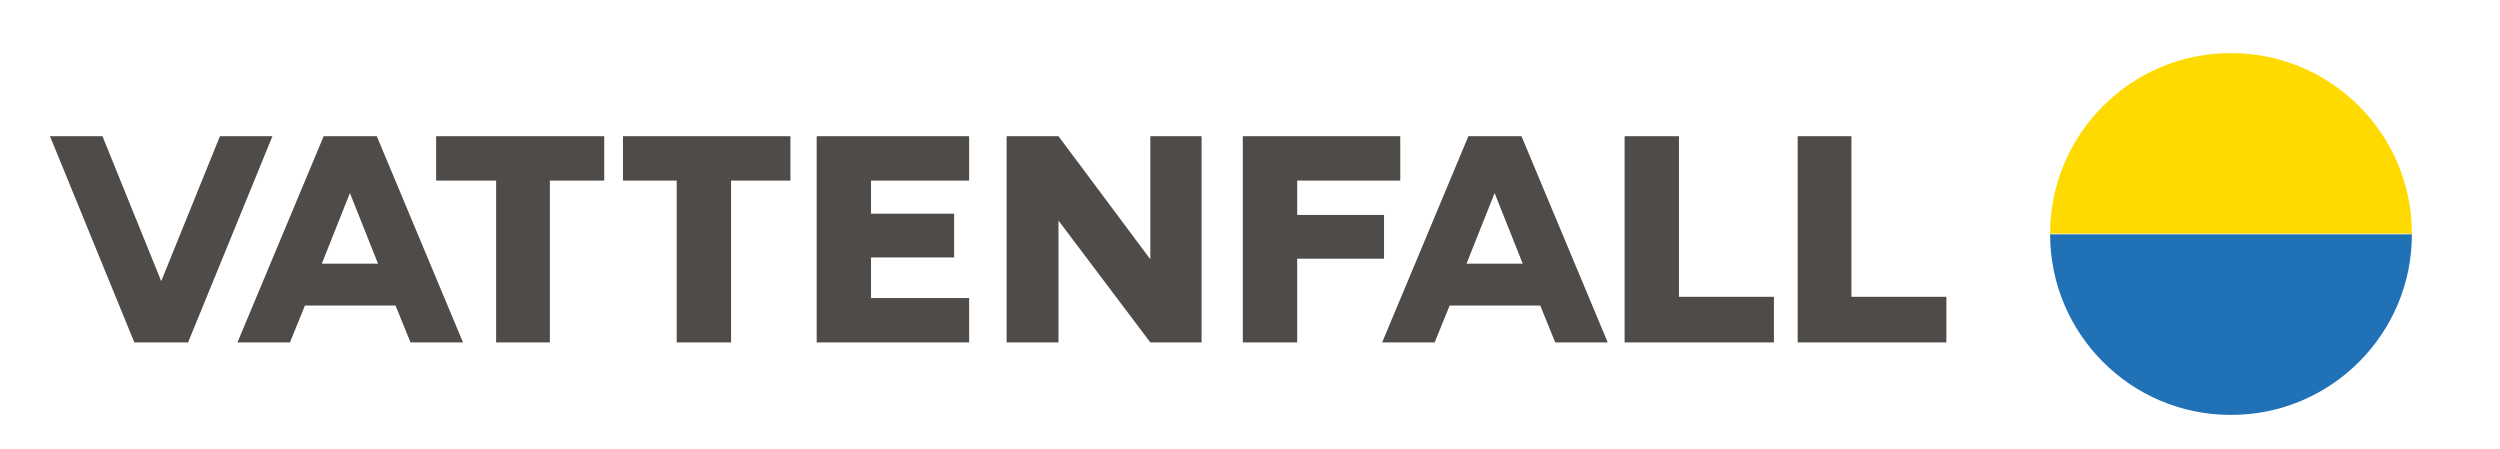
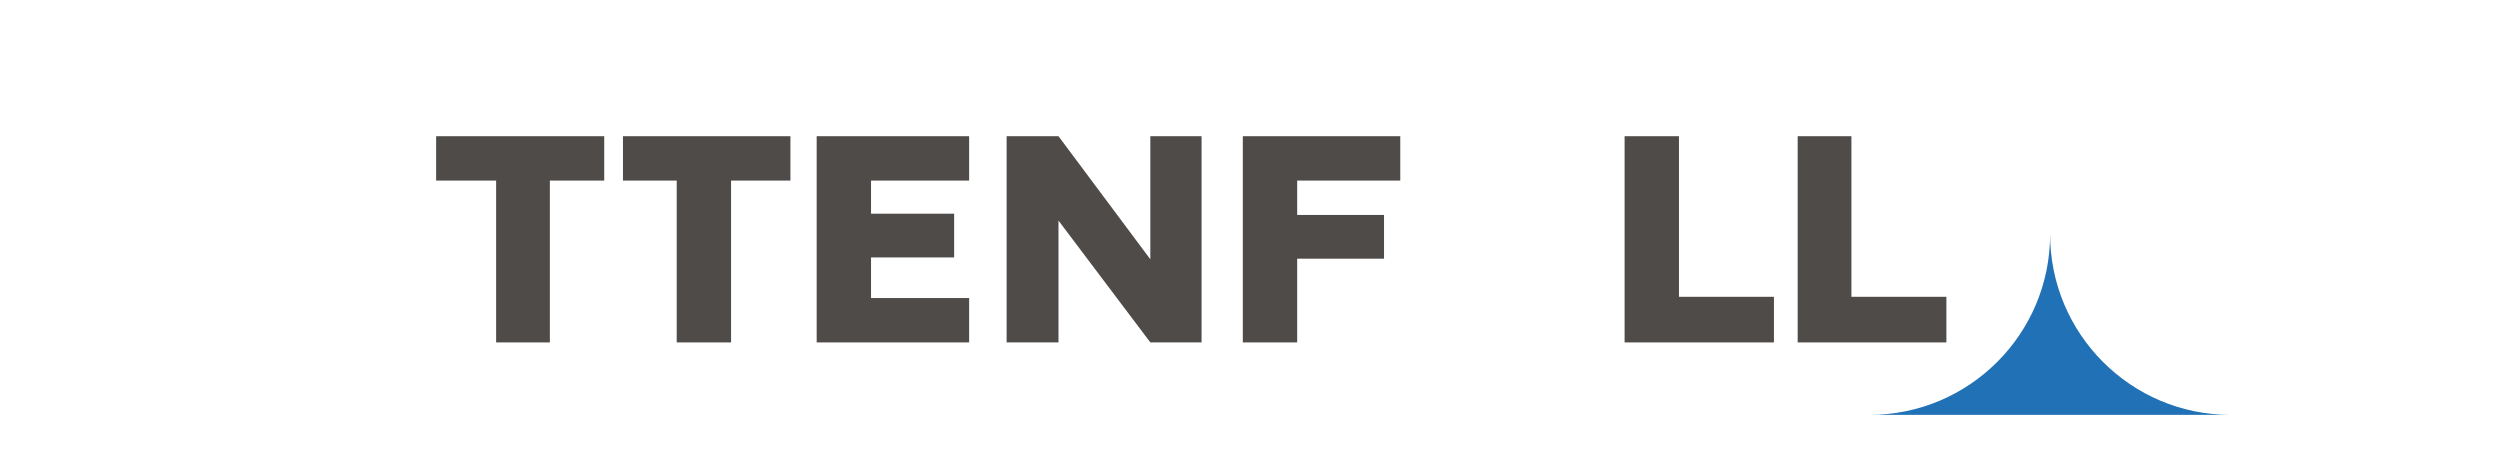
<svg xmlns="http://www.w3.org/2000/svg" id="Layer_1" version="1.1" viewBox="0 0 400.1 71.9">
  <defs>
    <style>
      .st0 {
        fill: #ffda00;
      }

      .st1 {
        fill: #2071b5;
      }

      .st2 {
        fill: #4e4b48;
      }
    </style>
  </defs>
-   <path class="st0" d="M357,8.5c-16,0-28.9,13-28.9,28.9h57.9c0-16-13-28.9-28.9-28.9h0Z" />
-   <path class="st1" d="M357,66.4c-16,0-28.9-13-28.9-28.9h57.9c0,16-13,28.9-28.9,28.9Z" />
+   <path class="st1" d="M357,66.4c-16,0-28.9-13-28.9-28.9c0,16-13,28.9-28.9,28.9Z" />
  <polygon class="st2" points="96.7 21.8 69.8 21.8 69.8 28.9 79.4 28.9 79.4 54.8 88 54.8 88 28.9 96.7 28.9 96.7 21.8" />
  <polygon class="st2" points="99.7 21.8 99.7 28.9 108.3 28.9 108.3 54.8 117 54.8 117 28.9 126.5 28.9 126.5 21.8 99.7 21.8" />
  <polygon class="st2" points="192.3 54.8 192.3 21.8 184.1 21.8 184.1 41.5 169.4 21.8 161.1 21.8 161.1 54.8 169.4 54.8 169.4 35.3 184.1 54.8 192.3 54.8" />
  <polygon class="st2" points="130.7 54.8 139.4 54.8 155.1 54.8 155.1 47.7 139.4 47.7 139.4 41.2 152.7 41.2 152.7 34.2 139.4 34.2 139.4 28.9 155.1 28.9 155.1 21.8 130.7 21.8 130.7 54.8" />
  <polygon class="st2" points="198.9 54.8 207.6 54.8 207.6 41.4 221.5 41.4 221.5 34.4 207.6 34.4 207.6 28.9 224.1 28.9 224.1 21.8 198.9 21.8 198.9 54.8" />
-   <polygon class="st2" points="35.2 21.8 25.8 45 25.8 45 16.4 21.8 8 21.8 21.5 54.8 30.1 54.8 43.6 21.8 35.2 21.8" />
  <polygon class="st2" points="287.7 54.8 311.5 54.8 311.5 47.5 296.3 47.5 296.3 21.8 287.7 21.8 287.7 54.8" />
  <polygon class="st2" points="260 54.8 283.9 54.8 283.9 47.5 268.7 47.5 268.7 21.8 260 21.8 260 54.8" />
-   <path class="st2" d="M248.9,54.8h8.4l-13.8-33h-8.5l-13.8,33h8.4l2.4-5.9h14.5l2.4,5.9ZM234.7,42.2l4.5-11.3h0l4.5,11.3h-9.1Z" />
-   <path class="st2" d="M65.7,54.8h8.4l-13.8-33h-8.5l-13.8,33h8.4l2.4-5.9h14.5l2.4,5.9ZM51.5,42.2l4.5-11.3h0l4.5,11.3h-9.1Z" />
</svg>